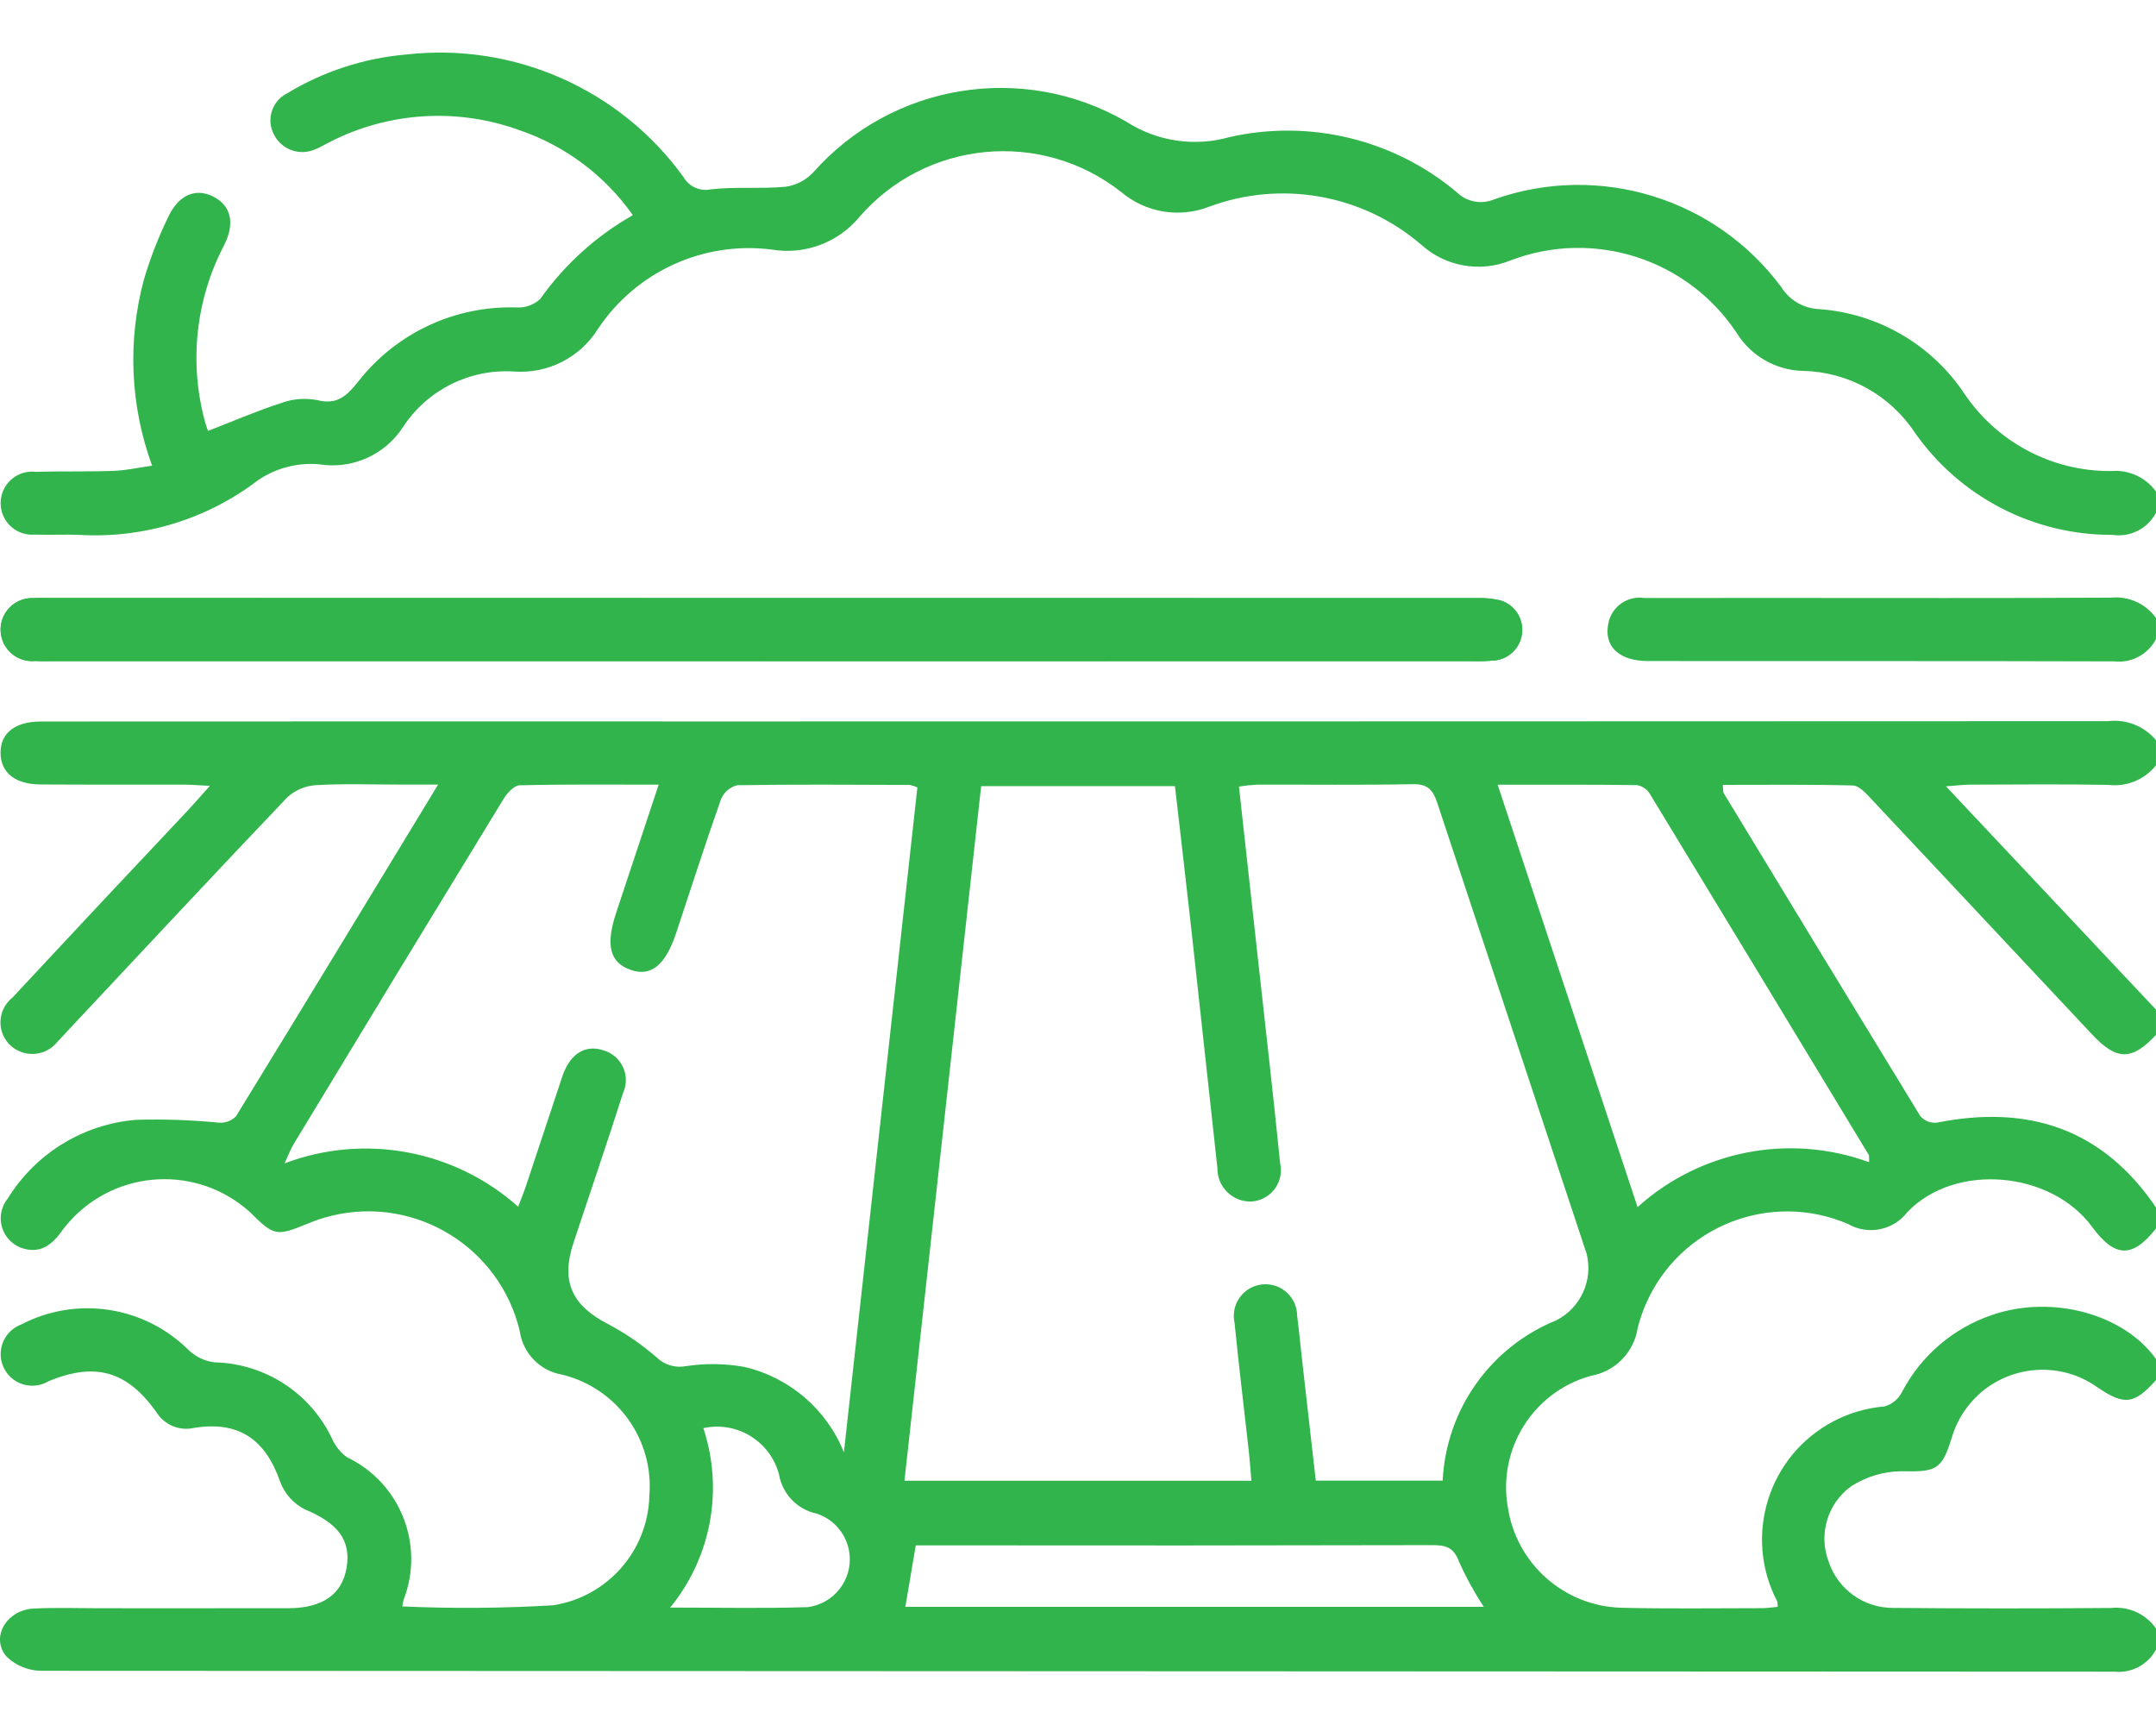
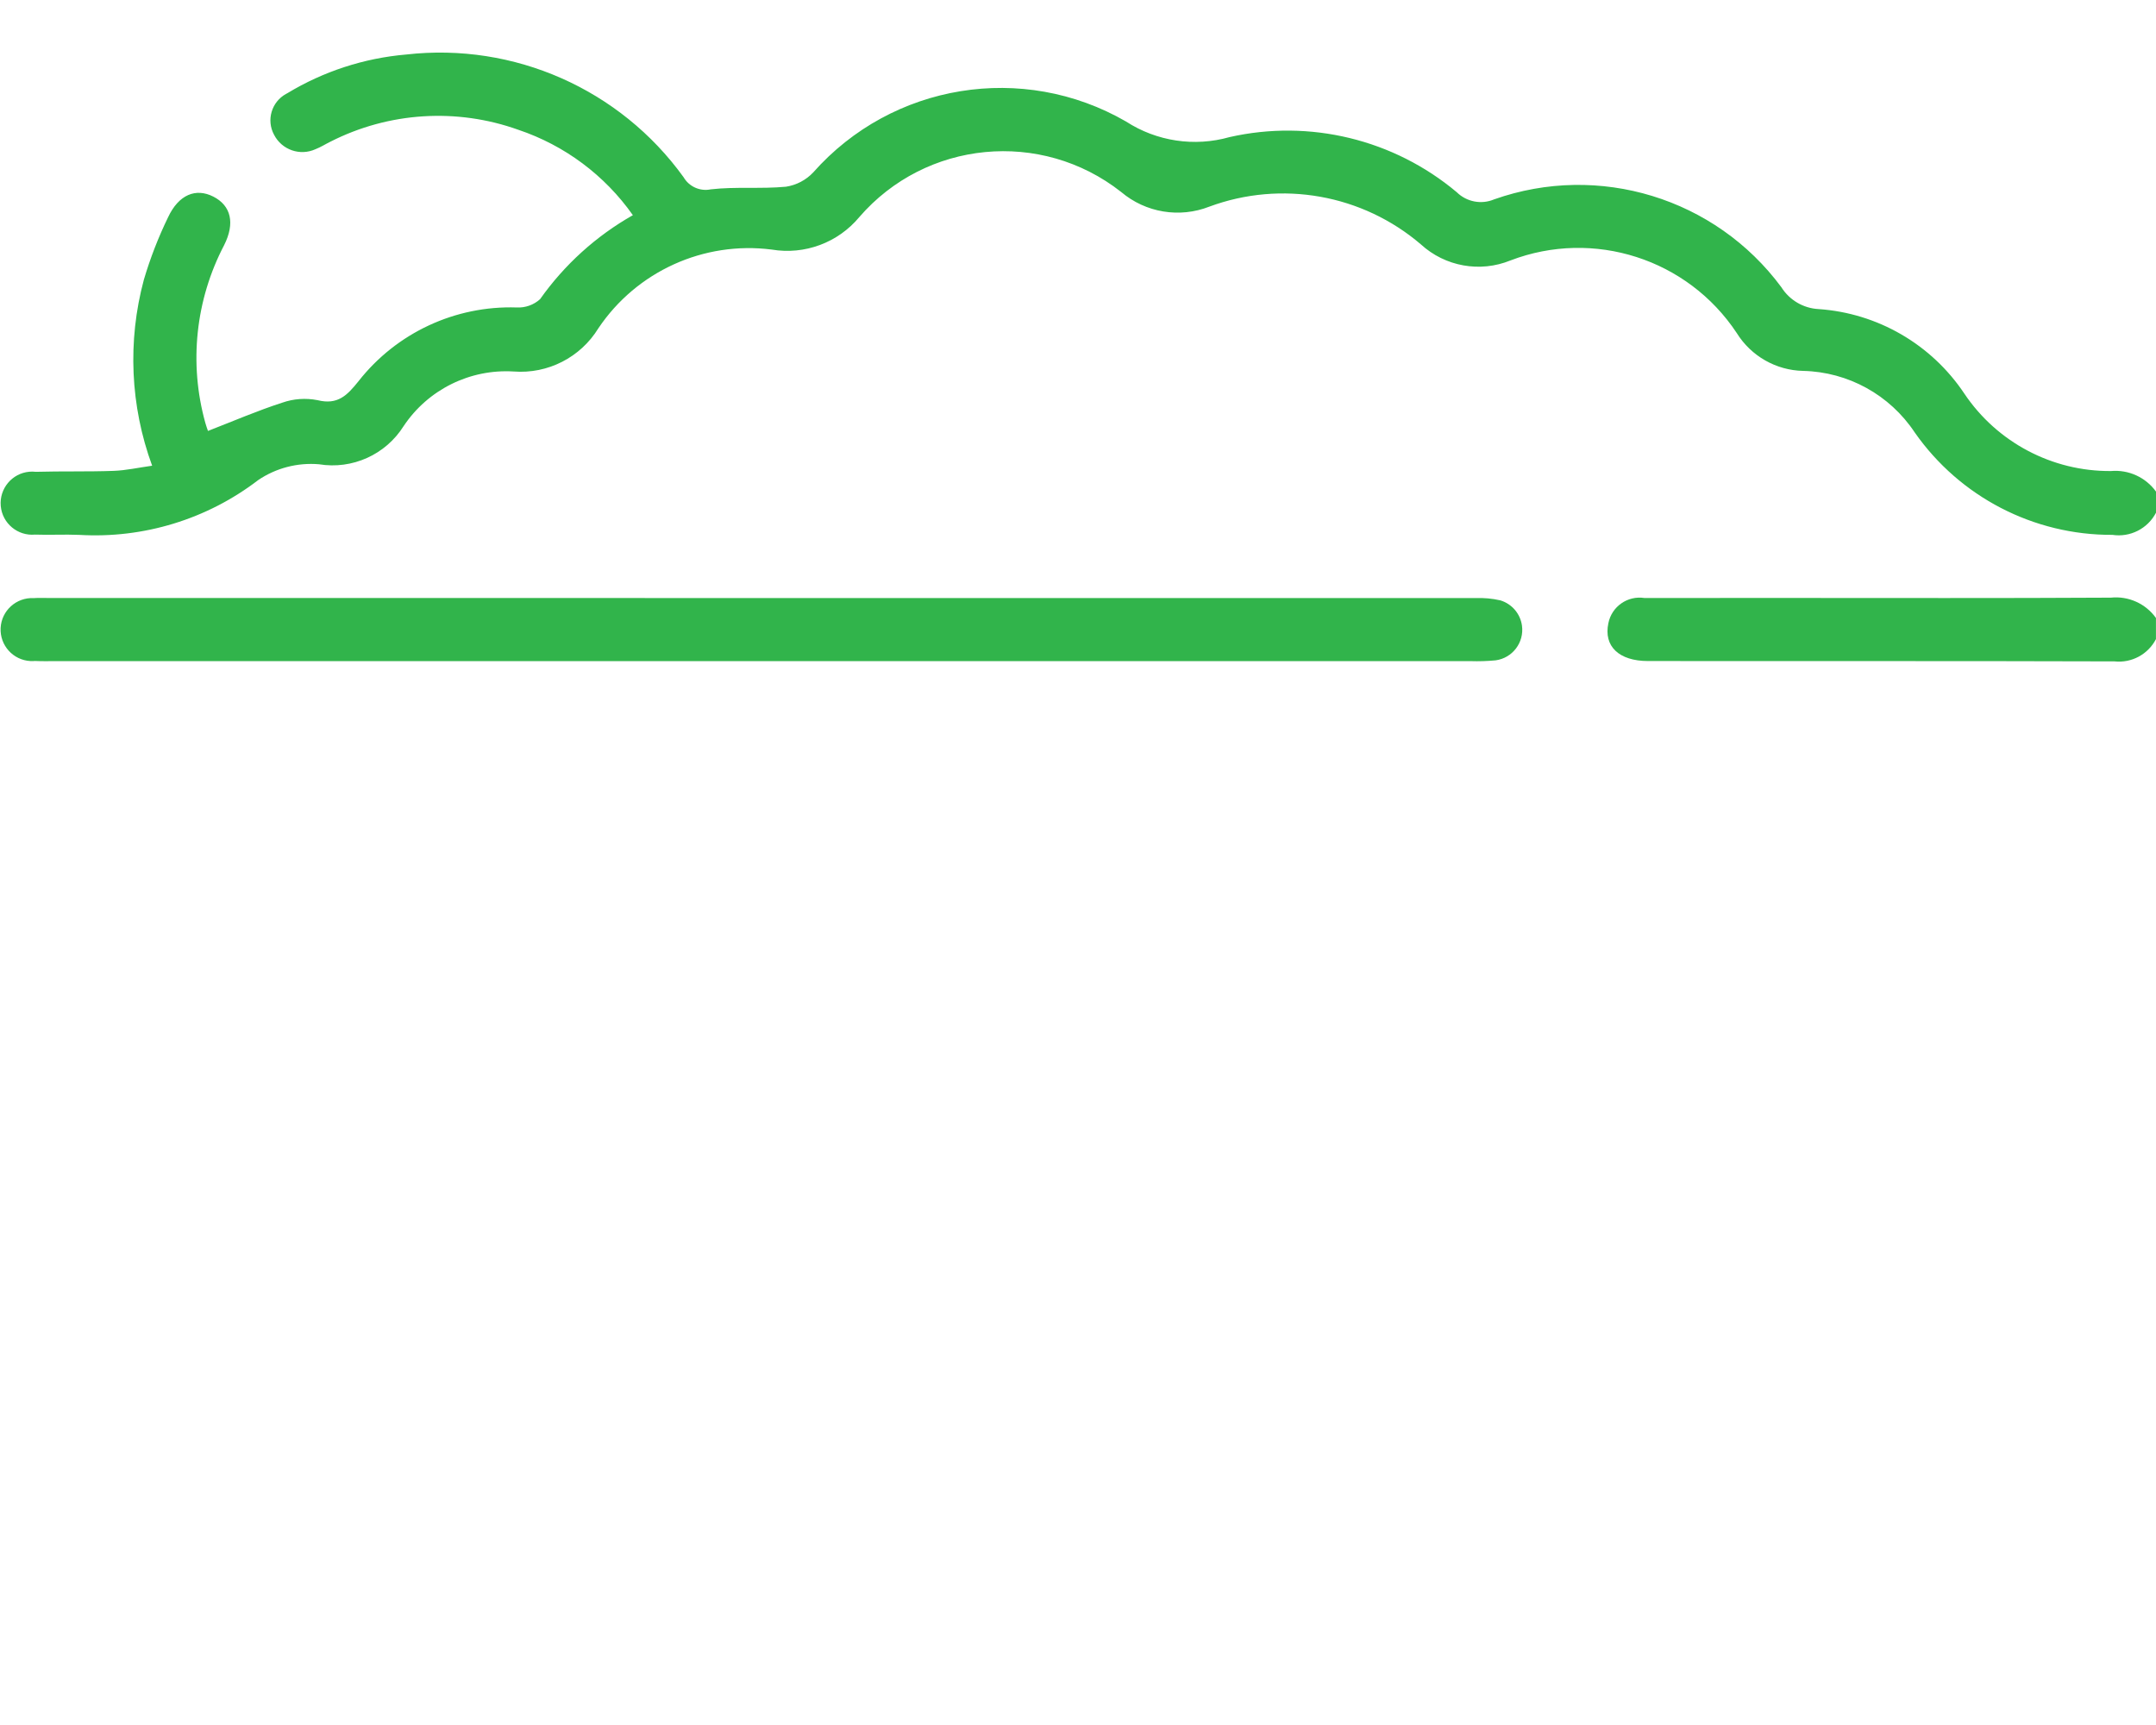
<svg xmlns="http://www.w3.org/2000/svg" id="Layer_1" width="100" height="80" viewBox="0 0 100 80">
  <defs>
    <style>.cls-1{fill:#31b44b;}</style>
  </defs>
-   <path class="cls-1" d="M35.305,30.662c10.967,0,21.933-0,32.901-.001.39.013.781 0,1.169-.037.781-.109,1.326-.83,1.217-1.611-.077-.55-.466-1.006-.998-1.169-.379-.087-.768-.123-1.156-.107-22.064-.004-44.128-.006-66.192-.004-.228,0-.457-.011-.683.006-.806-.041-1.493.579-1.534,1.385-.041.806.579,1.493,1.385,1.534.07.004.14.002.209-.004.325.016.651.007.976.007,10.902 0,21.804 0,32.705 0Z" />
-   <path class="cls-1" d="M100,76.502c-.377.701-1.139,1.106-1.931,1.025-32.055-.016-64.111-.03-96.166-.041-.597-.007-1.169-.243-1.598-.658-.763-.884-.007-2.169,1.27-2.23,1.039-.049,2.082-.013,3.124-.013,2.896-.001,5.793.004,8.689-.002,1.566-.004,2.47-.637,2.684-1.854.229-1.304-.415-2.099-1.92-2.724-.532-.264-.945-.721-1.154-1.277-.687-1.983-1.929-2.842-4-2.506-.683.155-1.388-.144-1.752-.743-1.361-1.902-2.823-2.313-4.986-1.428-.692.421-1.594.202-2.015-.49s-.202-1.594.49-2.015c.08-.049.164-.09.252-.122,2.566-1.334,5.699-.857,7.753,1.179.331.321.758.524,1.216.578,2.337.055,4.444,1.424,5.443,3.538.15.343.388.639.689.861,2.473,1.174,3.621,4.057,2.633,6.61-.026.091-.039.186-.065.31,2.332.105,4.669.087,6.999-.052,2.519-.389,4.398-2.525,4.463-5.073.219-2.607-1.486-4.987-4.025-5.619-1.037-.166-1.844-.992-1.987-2.032-.927-3.88-4.823-6.274-8.703-5.347-.402.096-.796.227-1.176.39-1.415.576-1.522.553-2.632-.551-2.421-2.192-6.161-2.005-8.353.416-.118.13-.23.266-.336.406-.502.724-1.075,1.148-1.958.819-.748-.301-1.11-1.152-.809-1.9.055-.138.131-.266.225-.38,1.29-2.088,3.495-3.44,5.942-3.643,1.29-.038,2.581.007,3.865.134.288.016.57-.092.774-.296,3.093-5.037,6.158-10.091,9.376-15.386h-1.773c-1.302,0-2.606-.05-3.904.027-.496.033-.965.236-1.329.574-3.39,3.557-6.739,7.152-10.1,10.737-.178.19-.349.387-.535.569-.5.654-1.435.779-2.089.279-.028-.021-.054-.043-.081-.066-.603-.538-.656-1.464-.117-2.067.056-.062.116-.119.181-.171,2.705-2.906,5.42-5.803,8.144-8.691.301-.322.589-.656,1.016-1.133-.542-.026-.882-.055-1.222-.056-2.213-.005-4.426.008-6.639-.008-1.167-.008-1.824-.54-1.847-1.432-.024-.932.652-1.487,1.875-1.488,10.707-.005,21.413-.006,32.12-.003,21.251,0,42.502-.004,63.753-.013.842-.101,1.679.229,2.224.879v1.172c-.531.665-1.369,1.007-2.213.904-2.143-.039-4.288-.015-6.432-.01-.297.001-.594.041-1.096.077l9.742,10.355v1.172c-1.115,1.201-1.822,1.198-2.958-.014-3.422-3.652-6.845-7.303-10.271-10.952-.234-.249-.546-.592-.829-.6-2.001-.052-4.004-.028-6.035-.028.021.206.002.316.045.387,3.03,4.998,6.069,9.99,9.118,14.976.191.218.476.331.765.303,4.232-.848,7.686.272,10.166,3.933v.976c-1.09,1.383-1.908,1.362-2.965-.078-1.903-2.593-6.345-2.995-8.564-.687-.646.847-1.819,1.087-2.745.56-3.623-1.566-7.829.101-9.395,3.724-.153.355-.278.722-.372,1.097-.174,1.13-1.05,2.022-2.176,2.217-2.663.74-4.327,3.382-3.845,6.104.399,2.611,2.603,4.566,5.244,4.65,2.178.054,4.359.021,6.538.02.243,0,.486-.04.73-.061.006-.086-.001-.173-.02-.257-1.583-3.031-.409-6.772,2.622-8.355.732-.383,1.534-.615,2.357-.683.349-.099.641-.339.806-.662.883-1.693,2.388-2.978,4.199-3.586,2.775-.947,6.103-.037,7.587,2.052v.976c-1.024,1.131-1.461,1.184-2.722.33-1.977-1.404-4.717-.939-6.121,1.038-.289.407-.506.86-.643,1.339-.456,1.474-.741,1.552-2.321,1.518-.83.008-1.641.251-2.339.702-1.093.795-1.519,2.223-1.04,3.487.422,1.277,1.613,2.142,2.958,2.149,3.381.03,6.762.031,10.144.003.817-.085,1.616.281,2.085.955v.976ZM41.95,68.672h16.092c-.042-.488-.068-.905-.114-1.32-.222-2.004-.468-4.005-.668-6.012-.172-.793.331-1.575,1.124-1.747.793-.172,1.575.331,1.747,1.124.021.098.032.198.033.298.081.612.135,1.228.205,1.842.218,1.93.438,3.861.66,5.81h5.885c.159-3.295,2.217-6.198,5.275-7.437,1.126-.576,1.707-1.851,1.404-3.079-2.312-6.968-4.621-13.937-6.927-20.907-.202-.614-.442-.889-1.139-.876-2.407.046-4.816.015-7.224.022-.281.015-.561.044-.838.088.29,2.633.569,5.154.846,7.674.359,3.265.736,6.528,1.065,9.796.178.783-.313,1.562-1.096,1.74-.087.02-.175.031-.264.035-.844.012-1.538-.663-1.55-1.507-0-.014-0-.029,0-.043-.406-3.685-.8-7.371-1.207-11.056-.245-2.22-.508-4.438-.762-6.658h-8.989c-1.187,10.756-2.369,21.446-3.557,32.214v0ZM24.035,55.964c.151-.403.272-.697.372-.998.525-1.571,1.047-3.143,1.566-4.716.051-.154.098-.31.156-.461.373-.962,1.059-1.353,1.876-1.073.76.228,1.191,1.03.963,1.79-.019.064-.043.127-.071.188-.741,2.32-1.53,4.625-2.296,6.937-.598,1.802-.077,2.917,1.614,3.781.802.425,1.552.94,2.237,1.535.361.354.874.507,1.37.41.895-.136,1.806-.124,2.697.035,2.096.485,3.823,1.965,4.623,3.962l3.408-30.834c-.113-.054-.233-.093-.356-.118-2.668-.009-5.336-.03-8.004.014-.341.088-.62.332-.752.658-.724,2.051-1.388,4.124-2.074,6.189-.498,1.5-1.169,2.044-2.107,1.719-.971-.337-1.178-1.141-.679-2.647.641-1.936,1.284-3.871,1.973-5.945-2.238,0-4.345-.022-6.45.029-.258.006-.58.364-.747.636-3.256,5.325-6.499,10.658-9.73,15.998-.134.221-.224.469-.427.9,3.704-1.401,7.879-.627,10.835,2.008ZM69.464,36.393l6.49,19.589c2.917-2.631,7.05-3.432,10.739-2.082-.01-.218.01-.295-.018-.343-3.379-5.586-6.764-11.168-10.155-16.747-.132-.212-.348-.357-.595-.399-2.106-.029-4.213-.018-6.46-.018ZM42.475,71.669l-.482,2.85h26.828c-.438-.666-.822-1.366-1.148-2.093-.241-.662-.612-.77-1.233-.768-7.677.018-15.354.021-23.032.011l-.934-0ZM32.623,66.233c.945,2.854.364,5.994-1.539,8.321,2.243,0,4.313.046,6.379-.02,1.224-.155,2.09-1.272,1.936-2.496-.108-.852-.694-1.567-1.509-1.838-.903-.188-1.6-.909-1.758-1.819-.404-1.542-1.953-2.49-3.51-2.148Z" />
+   <path class="cls-1" d="M35.305,30.662c10.967,0,21.933-0,32.901-.001.39.013.781 0,1.169-.037.781-.109,1.326-.83,1.217-1.611-.077-.55-.466-1.006-.998-1.169-.379-.087-.768-.123-1.156-.107-22.064-.004-44.128-.006-66.192-.004-.228,0-.457-.011-.683.006-.806-.041-1.493.579-1.534,1.385-.041.806.579,1.493,1.385,1.534.07.004.14.002.209-.004.325.016.651.007.976.007,10.902 0,21.804 0,32.705 0" />
  <path class="cls-1" d="M100,23.778c-.385.74-1.199,1.153-2.024,1.027-3.65.017-7.075-1.759-9.167-4.75-1.154-1.741-3.087-2.807-5.175-2.854-1.256-.026-2.414-.686-3.078-1.753-2.277-3.443-6.64-4.844-10.496-3.37-1.413.575-3.03.285-4.156-.744-2.712-2.319-6.466-2.989-9.812-1.751-1.385.542-2.956.281-4.091-.68-3.711-2.919-9.06-2.405-12.147,1.167-.989,1.188-2.535,1.761-4.06,1.504-3.154-.402-6.265,1.01-8.039,3.649-.829,1.352-2.345,2.127-3.927,2.006-2.033-.126-3.979.84-5.108,2.534-.835,1.324-2.38,2.02-3.924,1.768-.996-.085-1.99.173-2.818.732-2.372,1.818-5.32,2.72-8.303,2.543-.682-.029-1.367.012-2.049-.013-.805.073-1.518-.52-1.591-1.325-.073-.805.52-1.518,1.325-1.591.1-.009.201-.008.301.004,1.203-.034,2.408-.001,3.611-.044.574-.021,1.145-.15,1.785-.239-1.016-2.767-1.15-5.78-.384-8.626.294-.995.67-1.965,1.124-2.898.492-1.052,1.289-1.369,2.1-.955.819.418,1.014,1.23.498,2.252-1.327,2.535-1.639,5.481-.872,8.238.04.152.099.299.124.376,1.166-.452,2.286-.936,3.442-1.31.524-.184,1.088-.224,1.633-.118.943.236,1.379-.22,1.909-.881,1.761-2.242,4.485-3.511,7.334-3.417.398.021.789-.117,1.085-.385,1.13-1.6,2.6-2.93,4.304-3.895-1.304-1.852-3.165-3.239-5.312-3.96-2.856-1.023-6.008-.825-8.713.55-.234.114-.455.257-.696.35-.716.326-1.562.032-1.921-.668-.369-.679-.118-1.529.561-1.899.017-.009.034-.018.051-.027,1.677-1.015,3.565-1.63,5.518-1.797,5-.568,9.917,1.607,12.862,5.687.255.441.764.669,1.263.566,1.152-.132,2.332-.013,3.489-.122.484-.074.928-.308,1.264-.664,3.66-4.134,9.725-5.121,14.507-2.36,1.422.922,3.173,1.185,4.803.723,3.718-.841,7.616.105,10.536,2.555.459.452,1.145.584,1.738.332,4.854-1.715,10.259-.06,13.321,4.077.376.597,1.018.975,1.723,1.012,2.742.187,5.241,1.637,6.765,3.924,1.52,2.26,4.072,3.607,6.796,3.587.817-.073,1.613.289,2.093.955v.976Z" />
  <path class="cls-1" d="M100,29.636c-.365.71-1.129,1.122-1.923,1.037-7.213-.022-14.425-.009-21.638-.016-1.352-.001-2.067-.688-1.839-1.756.155-.774.892-1.288,1.671-1.168,2.112-.003,4.223-.003,6.335-.002,5.101,0,10.202.015,15.302-.014.815-.084,1.613.276,2.09.942v.976Z" />
-   <path class="cls-1" d="M35.305,30.662H2.6c-.325,0-.651.009-.976-.007-.804.074-1.516-.517-1.59-1.321-.074-.804.517-1.516,1.321-1.59.07-.006.139-.008.209-.004.227-.017.455-.006.683-.006,22.064,0,44.128.001,66.192.004.388-.017.777.019,1.156.107.754.23,1.179,1.028.949,1.782-.162.532-.618.921-1.169.998-.389.037-.779.05-1.169.037-10.967.002-21.934.002-32.901.001Z" />
</svg>